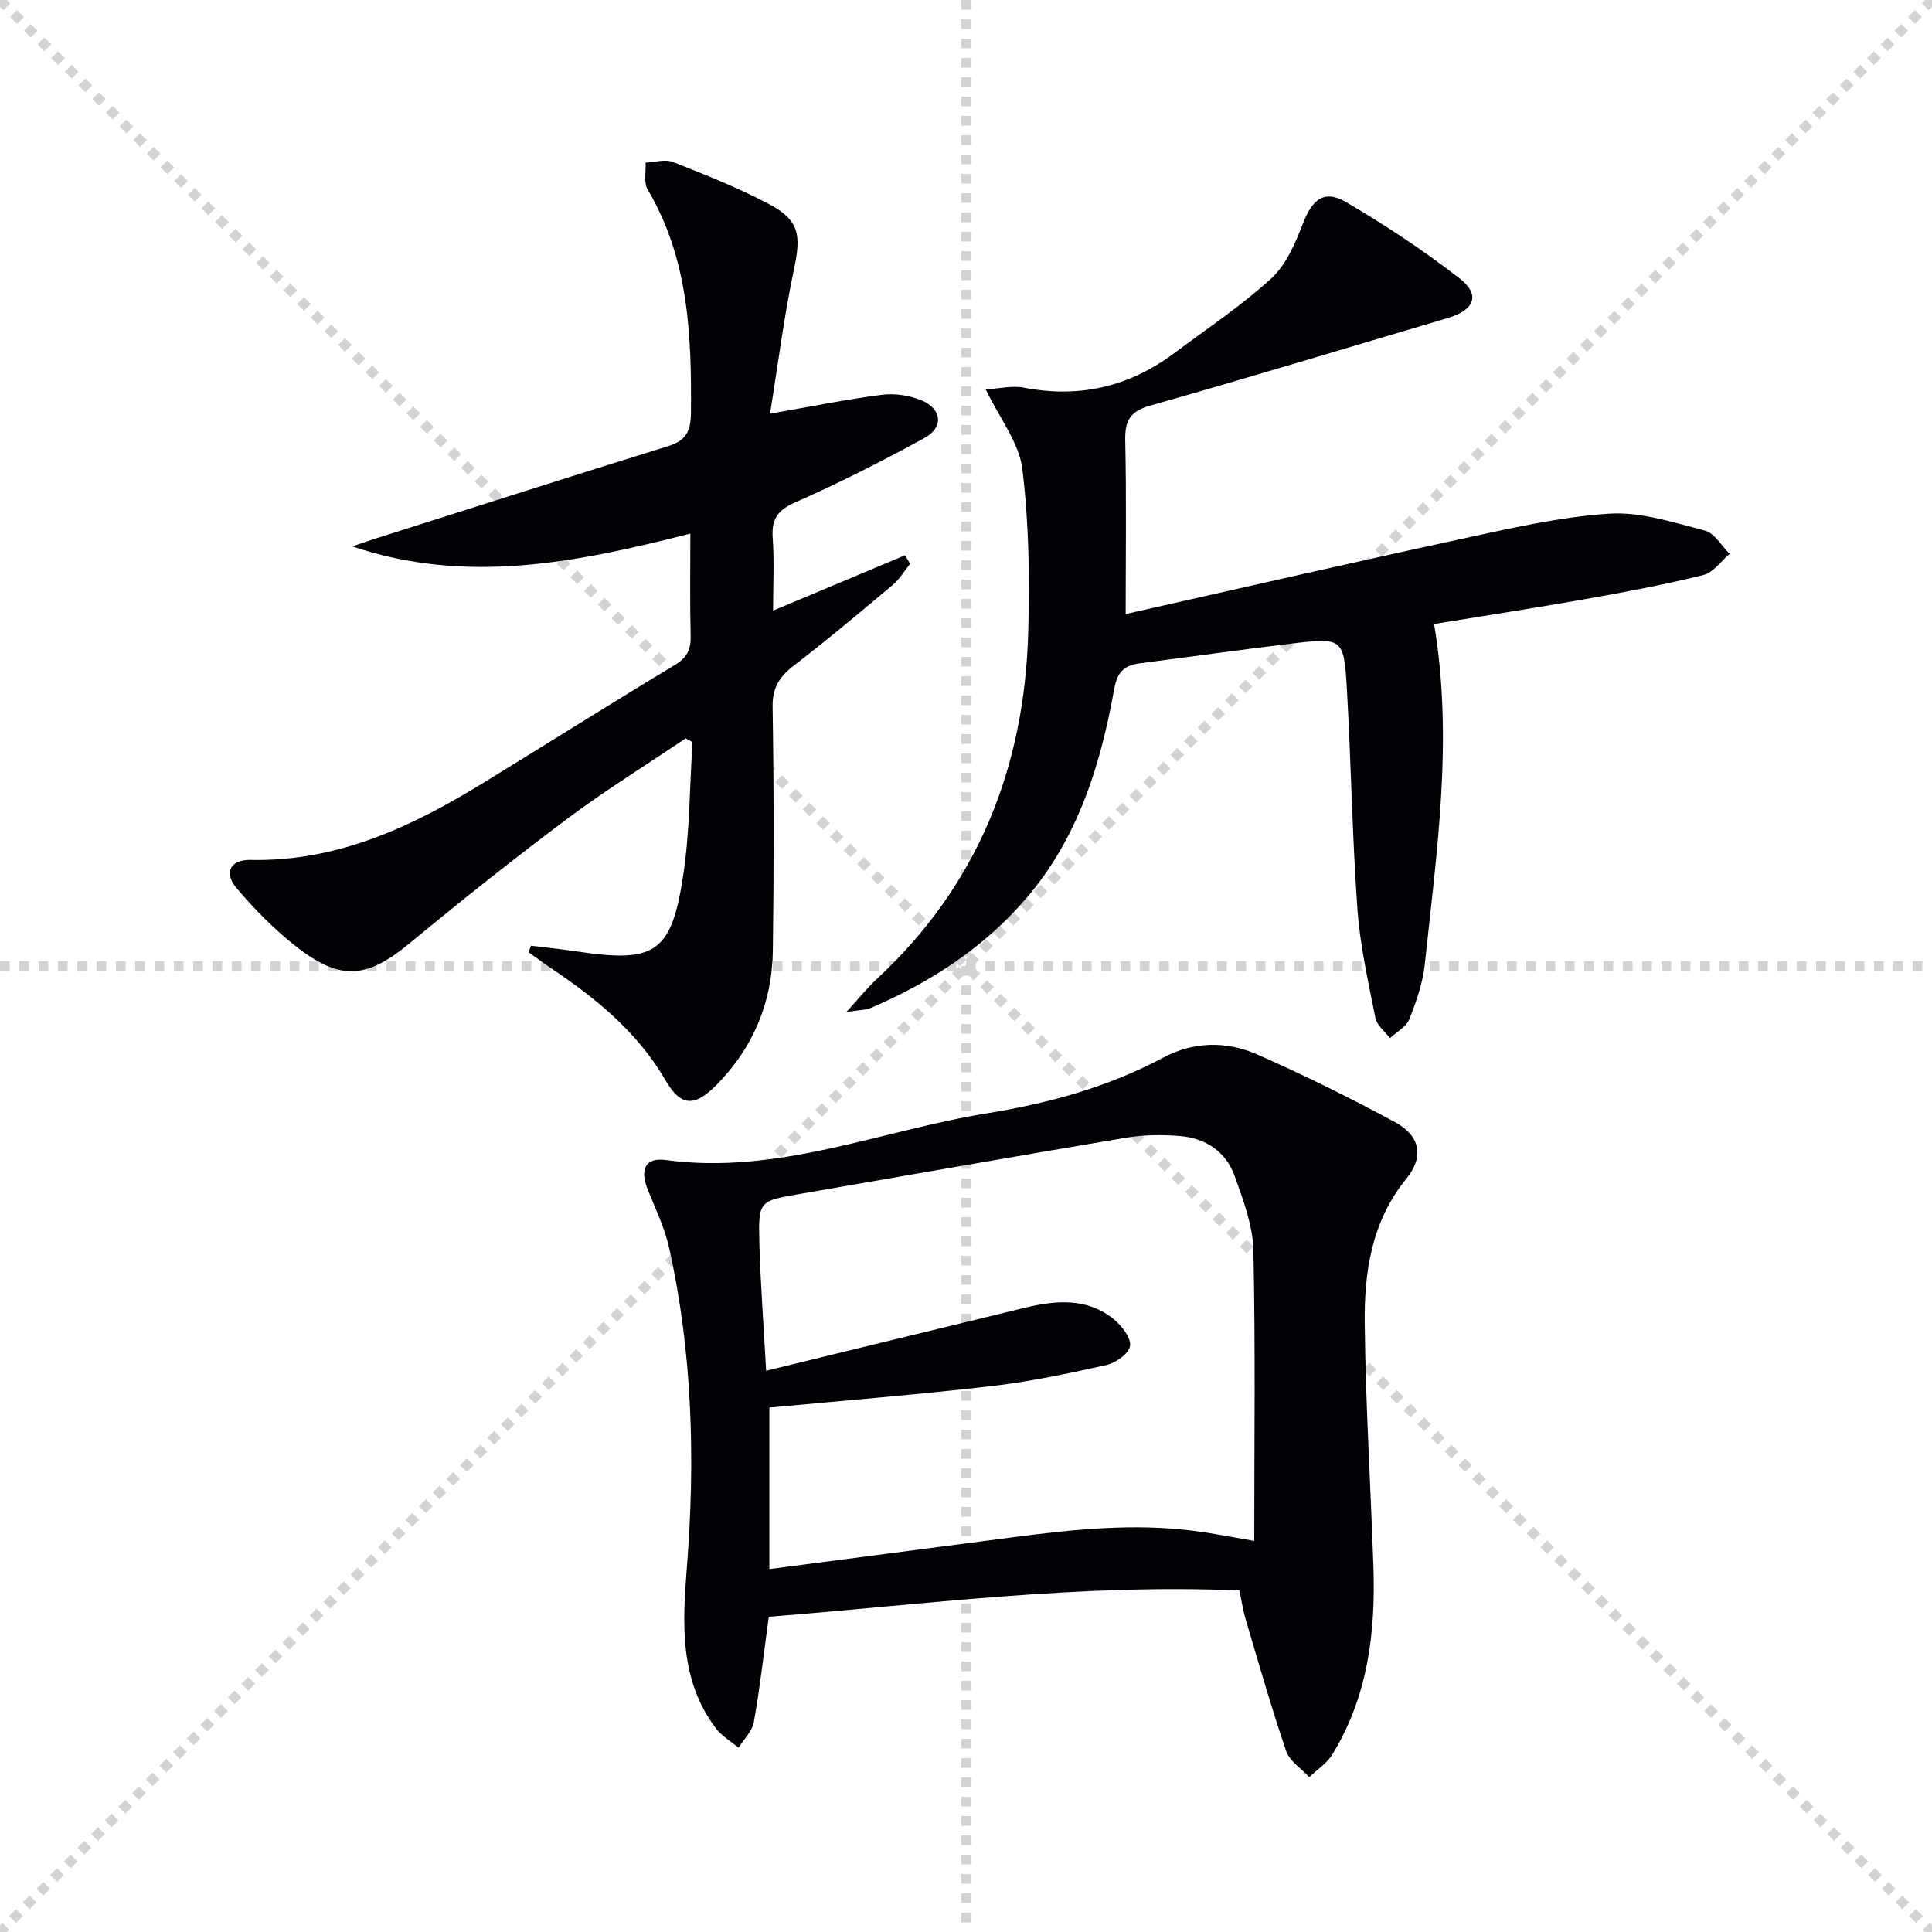
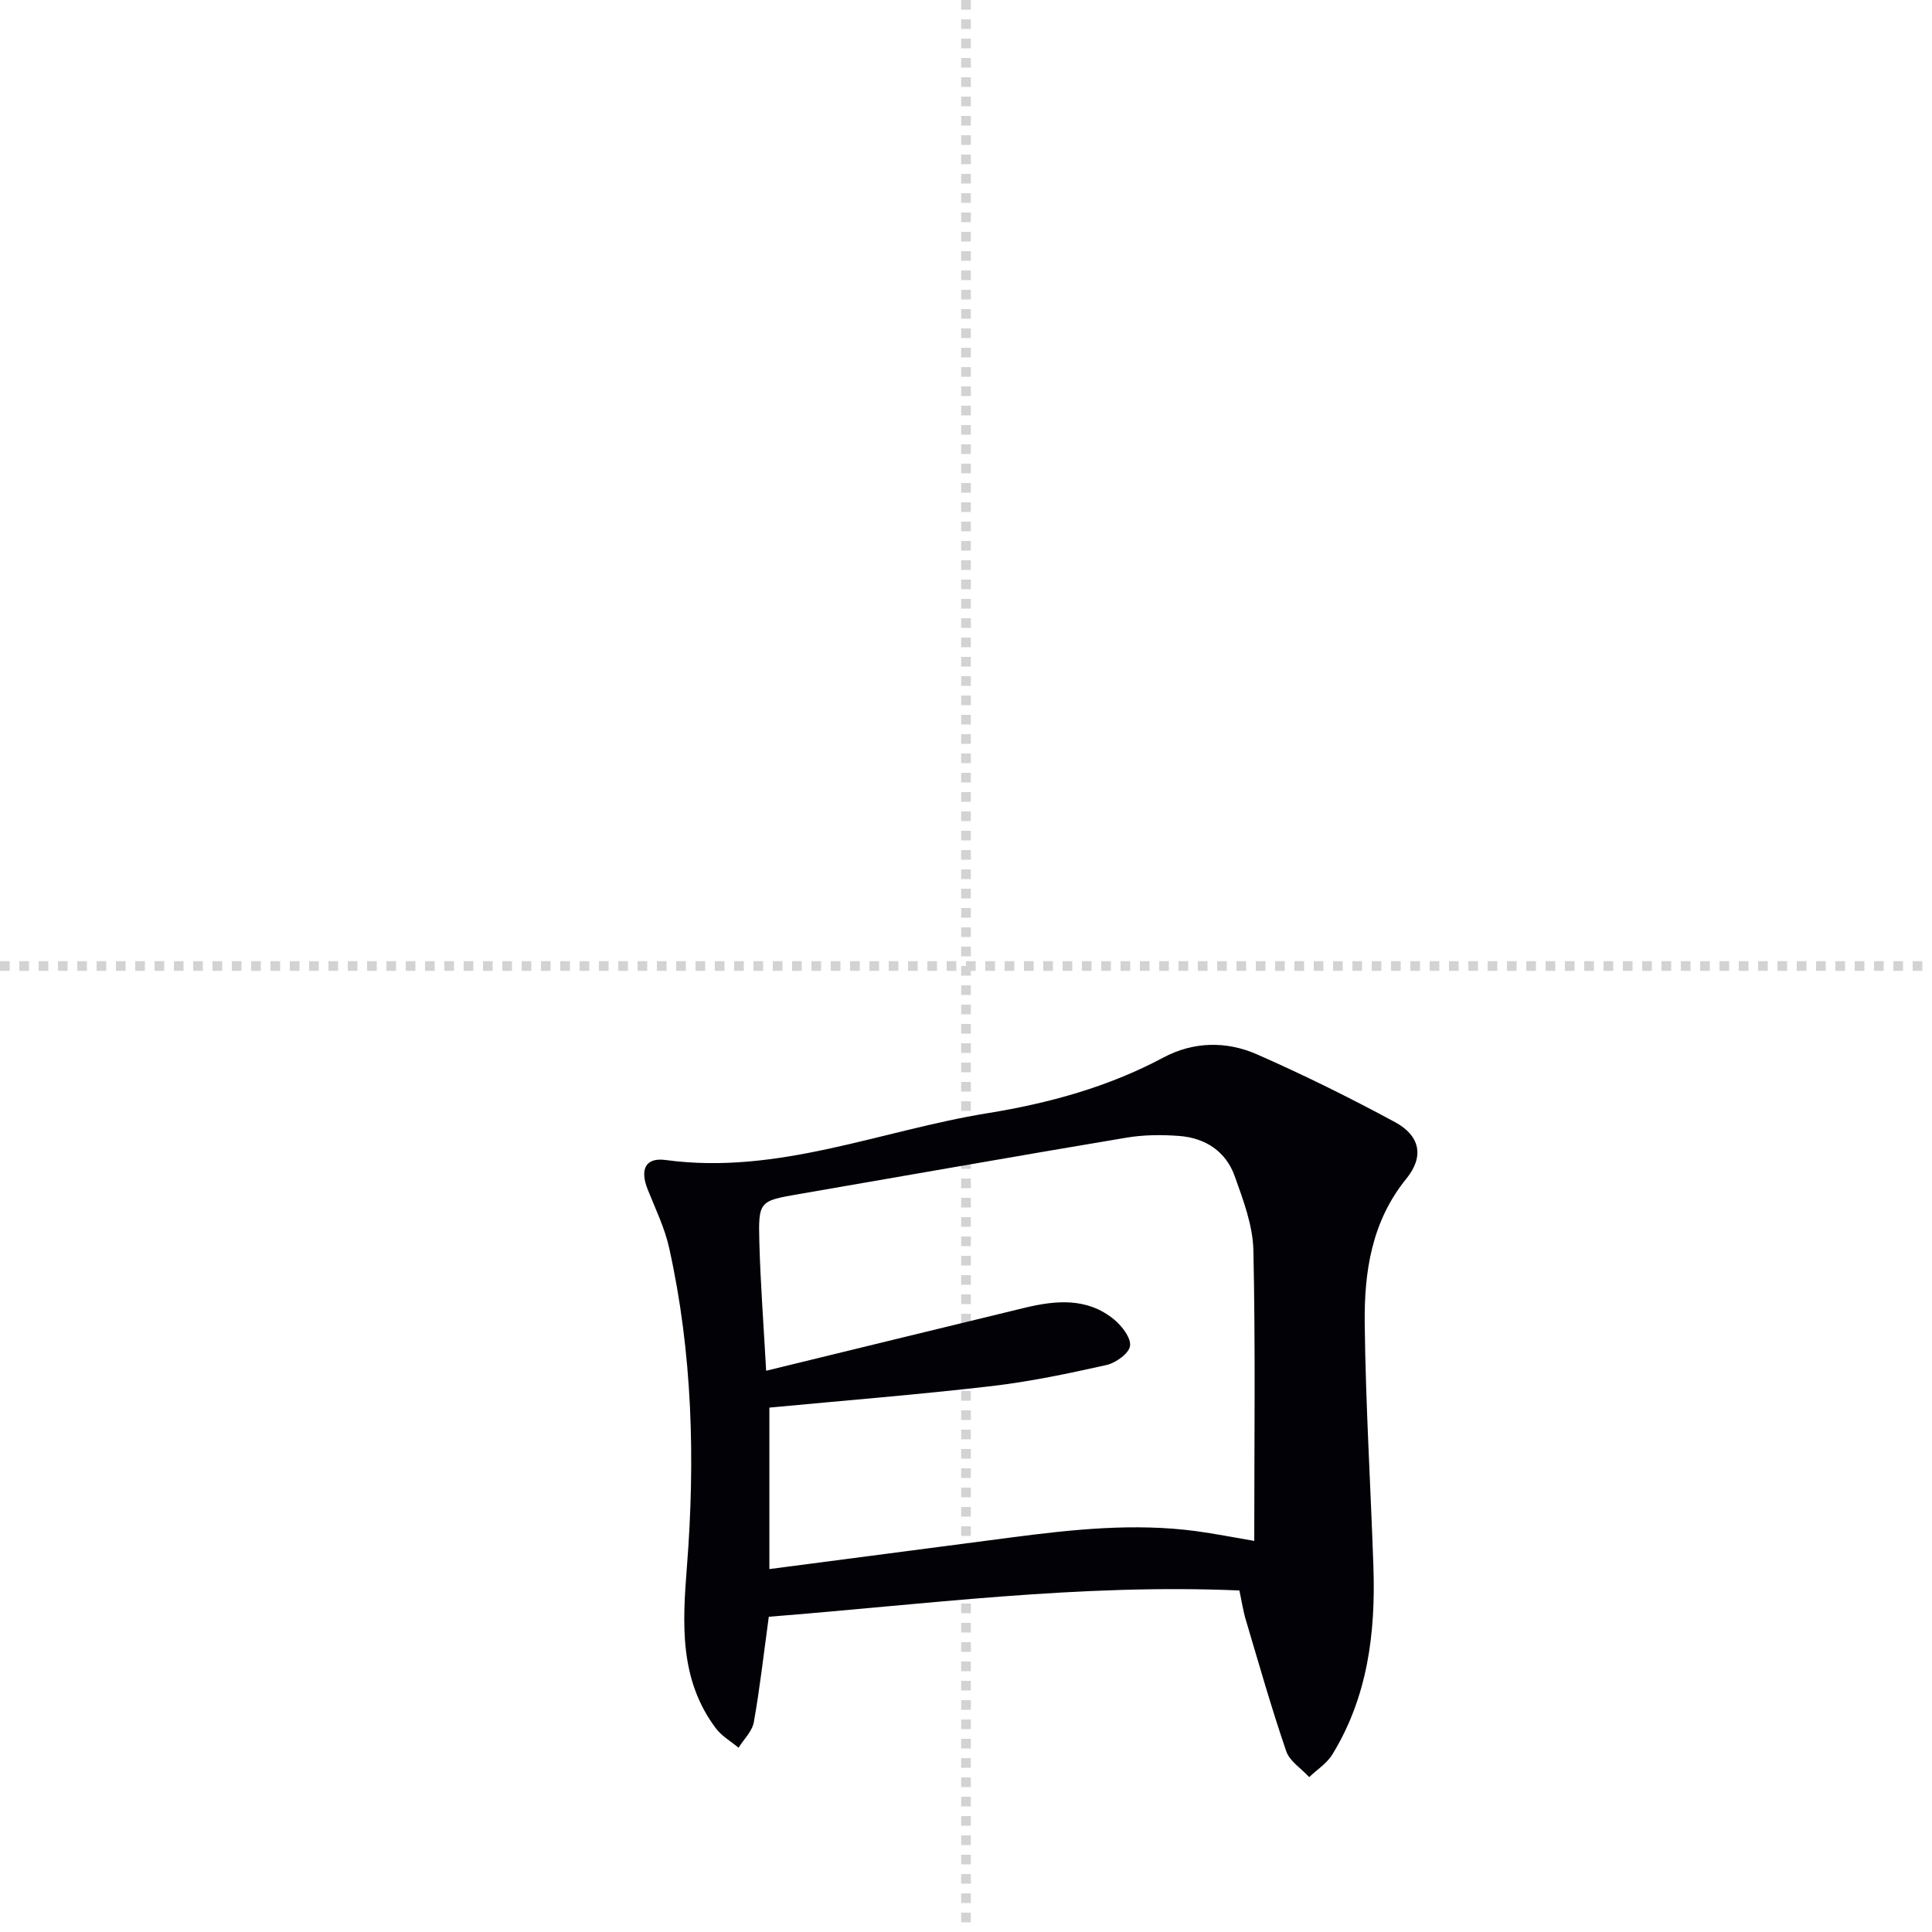
<svg xmlns="http://www.w3.org/2000/svg" enable-background="new 0 0 400 400" viewBox="0 0 400 400">
  <g stroke="lightgray" stroke-dasharray="1,1" stroke-width="1" transform="scale(2, 2)">
-     <line x1="0" y1="0" x2="200" y2="200" />
-     <line x1="200" y1="0" x2="0" y2="200" />
    <line x1="100" y1="0" x2="100" y2="200" />
    <line x1="0" y1="100" x2="200" y2="100" />
  </g>
  <g fill="#010106">
    <path d="m256.6 329.29c-33.08-1.43-65.37 2.92-97.43 5.44-1.06 7.76-1.85 14.83-3.1 21.83-.34 1.89-2.07 3.53-3.16 5.29-1.58-1.33-3.49-2.41-4.7-4.02-7.6-10.12-6.91-21.72-5.99-33.47 1.73-22.15 1.16-44.22-3.68-66-.92-4.16-2.86-8.11-4.45-12.12-1.63-4.1-.5-6.65 3.75-6.07 23.19 3.15 44.5-6.12 66.65-9.7 12.64-2.05 24.94-5.41 36.38-11.52 6.21-3.32 13.03-3.44 19.34-.67 9.72 4.27 19.26 8.99 28.6 14.04 5.21 2.81 6.09 7.12 2.37 11.7-7.23 8.89-8.75 19.34-8.63 30.03.19 16.78 1.23 33.56 1.8 50.34.47 13.65-1.18 26.91-8.5 38.85-1.13 1.85-3.17 3.14-4.79 4.69-1.63-1.77-4.05-3.28-4.76-5.36-3.06-8.93-5.64-18.02-8.33-27.07-.58-1.91-.87-3.89-1.37-6.21zm3.08-10.26c0-20.38.26-40.3-.18-60.2-.12-5.15-2.1-10.37-3.87-15.33-1.83-5.12-6.08-7.9-11.46-8.31-3.62-.28-7.37-.25-10.95.35-22.58 3.78-45.12 7.77-67.68 11.66-8.38 1.45-8.56 1.42-8.32 10.18.23 8.38.87 16.75 1.4 26.42 18.49-4.5 35.99-8.79 53.51-13.03 6.46-1.56 12.94-2.16 18.51 2.4 1.63 1.34 3.56 3.83 3.32 5.5-.22 1.56-2.97 3.52-4.91 3.95-7.92 1.77-15.9 3.45-23.95 4.38-15.15 1.75-30.36 2.97-45.81 4.43v33.43c16.92-2.21 33.52-4.38 50.12-6.55 12.69-1.66 25.4-3.01 38.2-1.31 3.91.53 7.78 1.3 12.07 2.03z" />
-     <path d="m142.93 110.47c-23.33 5.95-46.29 10.67-69.98 2.65 1.55-.52 3.08-1.07 4.64-1.57 20.25-6.42 40.48-12.89 60.76-19.19 3.62-1.12 4.66-3 4.7-6.79.15-16.08-.43-31.91-8.96-46.33-.85-1.44-.32-3.69-.43-5.57 1.9-.08 4.05-.77 5.67-.13 6.78 2.67 13.59 5.37 20.01 8.78 6.2 3.3 6.52 6.45 5.06 13.35-2.08 9.82-3.33 19.82-4.97 29.98 8.5-1.48 15.79-2.97 23.16-3.91 2.67-.34 5.73.12 8.21 1.16 4.24 1.78 4.61 5.6.61 7.78-8.72 4.77-17.61 9.3-26.71 13.3-3.72 1.64-4.99 3.49-4.72 7.38.34 4.8.08 9.64.08 15.06 9.36-3.93 18.33-7.69 27.31-11.45.36.58.71 1.16 1.07 1.75-1.18 1.46-2.16 3.15-3.56 4.34-6.75 5.67-13.5 11.34-20.49 16.71-2.99 2.3-4.49 4.57-4.43 8.59.27 16.82.28 33.65.05 50.47-.15 10.73-4.09 20.13-11.68 27.81-4.58 4.64-7.4 4.44-10.58-1.03-5.78-9.95-14.36-16.91-23.68-23.17-1.57-1.06-3.09-2.19-4.63-3.29.16-.45.32-.9.49-1.35 3.15.39 6.32.71 9.46 1.18 16.23 2.44 19.61.37 22.06-15.74 1.38-9.09 1.33-18.39 1.92-27.6-.47-.26-.94-.51-1.41-.77-8.21 5.54-16.65 10.76-24.57 16.69-11.05 8.27-21.86 16.88-32.5 25.67-8.89 7.34-14.28 7.97-23.48.81-4.55-3.54-8.69-7.75-12.42-12.15-2.71-3.2-1.33-5.93 2.87-5.85 18.11.39 33.56-6.95 48.44-16.1 13.17-8.09 26.26-16.33 39.5-24.31 2.52-1.52 3.26-3.25 3.19-6.01-.17-6.82-.06-13.63-.06-21.15z" />
-     <path d="m175.23 209.53c2.72-2.97 4.34-5.02 6.24-6.78 20.98-19.42 30.66-43.85 31.42-71.98.3-11.23.15-22.58-1.23-33.7-.67-5.41-4.66-10.4-7.57-16.44 2.65-.15 5.39-.85 7.9-.37 11.48 2.22 21.8-.17 31.1-7.13 6.78-5.07 13.9-9.79 20.12-15.49 3.1-2.84 5-7.34 6.57-11.42 1.9-4.93 4.38-7.02 8.89-4.39 8.12 4.76 16.03 10 23.47 15.76 4.45 3.45 3.17 6.61-2.44 8.27-20.52 6.06-40.99 12.29-61.57 18.12-4.24 1.2-5.25 3.17-5.16 7.26.26 11.75.09 23.51.09 35.89 22.6-5.08 45.86-10.44 69.18-15.48 10.21-2.21 20.5-4.61 30.86-5.3 6.54-.44 13.36 1.82 19.88 3.5 1.99.51 3.43 3.15 5.12 4.81-1.79 1.51-3.36 3.88-5.4 4.38-8.05 1.99-16.21 3.54-24.38 4.98-10.6 1.88-21.24 3.5-31.41 5.17 4.01 23.77.55 47.07-1.91 70.37-.41 3.89-1.75 7.77-3.21 11.44-.63 1.6-2.64 2.65-4.02 3.95-1.04-1.4-2.71-2.68-3.01-4.23-1.48-7.46-3.18-14.96-3.72-22.52-1.08-15.08-1.31-30.22-2.17-45.33-.62-10.81-.84-10.89-11.47-9.62-10.39 1.24-20.76 2.71-31.15 4.04-3.25.41-4.87 1.51-5.57 5.37-2.84 15.82-7.53 30.99-18.37 43.52-8.8 10.17-19.75 17.23-31.97 22.48-1.08.47-2.41.43-5.11.87z" />
  </g>
</svg>